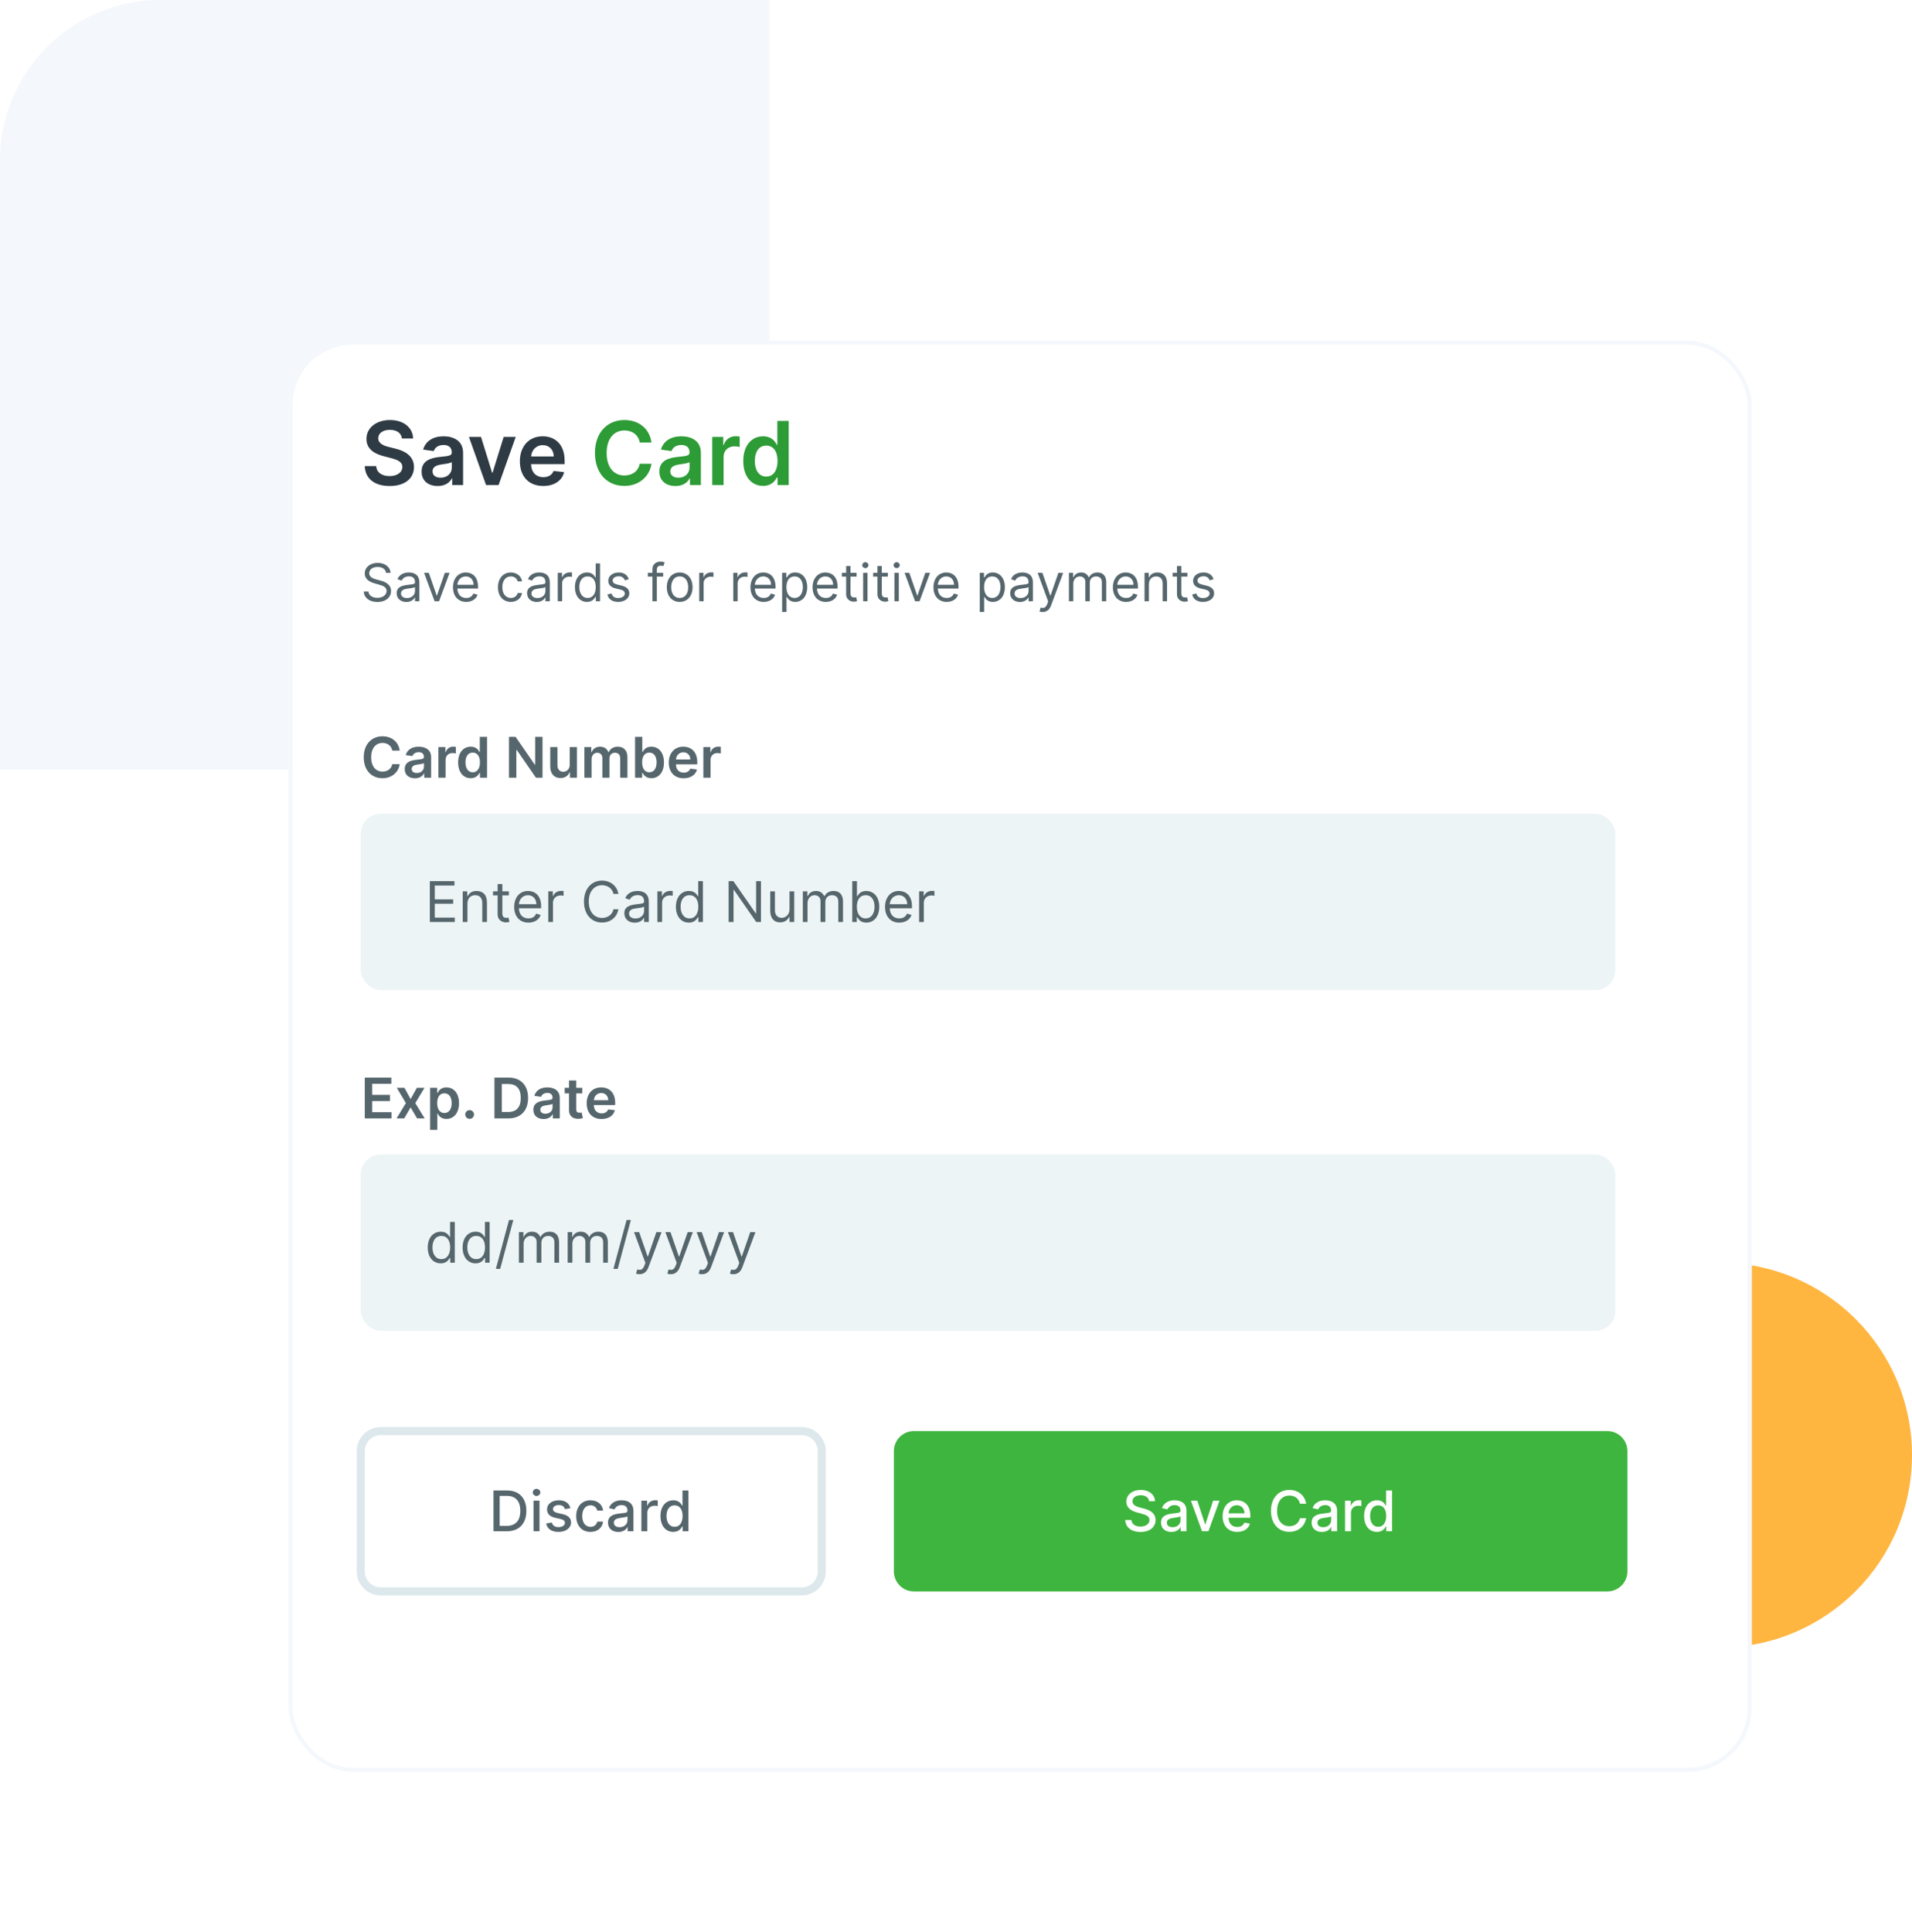
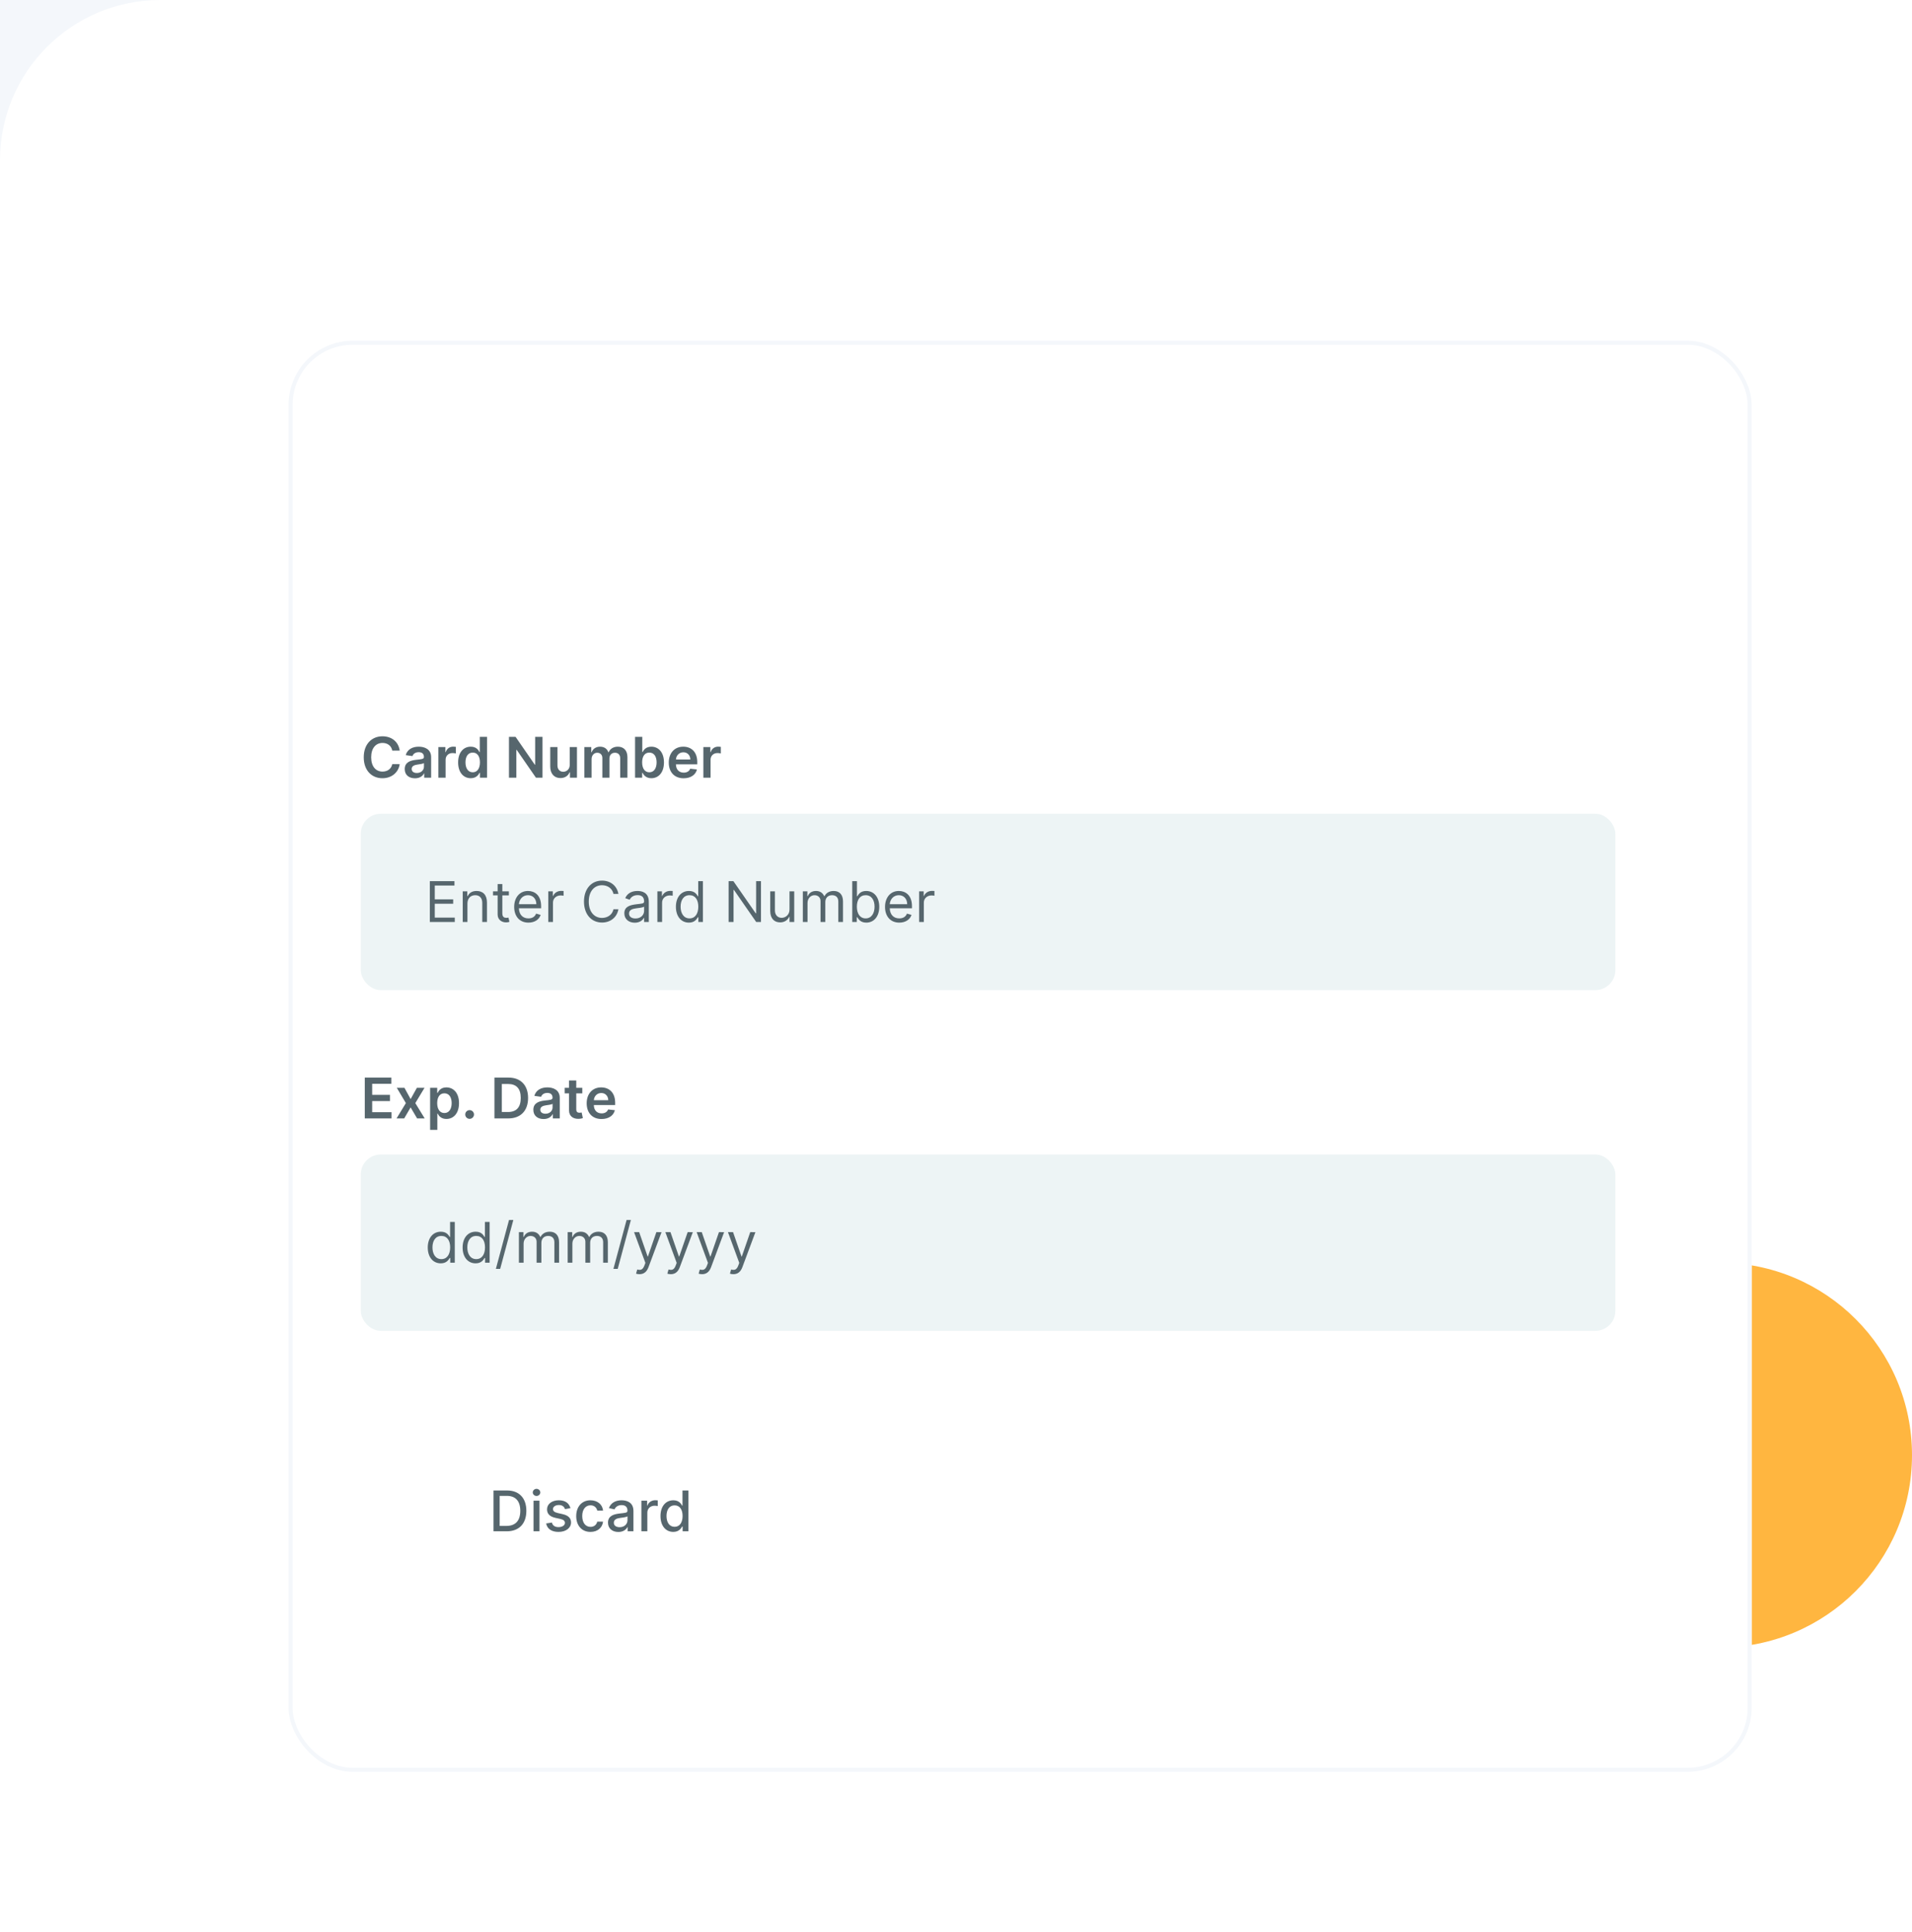
<svg xmlns="http://www.w3.org/2000/svg" width="477" height="482" viewBox="0 0 477 482" fill="none">
  <circle cx="429" cy="363" r="48" fill="#FFB640" />
-   <path d="M0 40C0 17.909 17.909 0 40 0H192V192H0V40Z" fill="#F4F7FB" />
+   <path d="M0 40C0 17.909 17.909 0 40 0H192H0V40Z" fill="#F4F7FB" />
  <g filter="url(#filter0_d)">
    <rect x="64" y="69" width="365" height="357" rx="16" fill="white" />
    <rect x="64.5" y="69.5" width="364" height="356" rx="15.5" stroke="#F4F7FB" />
  </g>
  <path d="M99.719 187.254C99.406 184.991 97.666 183.679 95.409 183.679C92.749 183.679 90.746 185.618 90.746 188.909C90.746 192.195 92.724 194.139 95.409 194.139C97.83 194.139 99.436 192.573 99.719 190.629L97.86 190.619C97.626 191.812 96.652 192.484 95.434 192.484C93.783 192.484 92.6 191.246 92.6 188.909C92.6 186.612 93.773 185.335 95.439 185.335C96.677 185.335 97.646 186.036 97.86 187.254H99.719ZM103.526 194.154C104.725 194.154 105.441 193.592 105.769 192.951H105.828V194H107.558V188.889C107.558 186.871 105.913 186.264 104.456 186.264C102.85 186.264 101.617 186.98 101.22 188.372L102.9 188.611C103.079 188.089 103.586 187.641 104.466 187.641C105.301 187.641 105.759 188.069 105.759 188.82V188.849C105.759 189.366 105.217 189.391 103.869 189.536C102.388 189.695 100.971 190.137 100.971 191.857C100.971 193.359 102.07 194.154 103.526 194.154ZM103.994 192.832C103.243 192.832 102.706 192.489 102.706 191.827C102.706 191.136 103.308 190.848 104.113 190.734C104.585 190.669 105.53 190.55 105.764 190.361V191.261C105.764 192.111 105.078 192.832 103.994 192.832ZM109.368 194H111.168V189.511C111.168 188.541 111.899 187.855 112.888 187.855C113.191 187.855 113.569 187.91 113.723 187.96V186.304C113.559 186.274 113.276 186.254 113.077 186.254C112.202 186.254 111.471 186.751 111.193 187.636H111.113V186.364H109.368V194ZM117.438 194.134C118.751 194.134 119.342 193.354 119.626 192.797H119.735V194H121.505V183.818H119.7V187.626H119.626C119.352 187.075 118.79 186.264 117.443 186.264C115.678 186.264 114.291 187.646 114.291 190.192C114.291 192.707 115.638 194.134 117.438 194.134ZM117.94 192.658C116.752 192.658 116.126 191.614 116.126 190.182C116.126 188.76 116.742 187.741 117.94 187.741C119.099 187.741 119.735 188.7 119.735 190.182C119.735 191.663 119.089 192.658 117.94 192.658ZM135.342 183.818H133.508V190.759H133.418L128.626 183.818H126.975V194H128.819V187.065H128.904L133.702 194H135.342V183.818ZM142.14 190.788C142.14 191.952 141.309 192.528 140.514 192.528C139.649 192.528 139.072 191.917 139.072 190.947V186.364H137.272V191.226C137.272 193.06 138.316 194.099 139.818 194.099C140.961 194.099 141.767 193.498 142.115 192.643H142.194V194H143.939V186.364H142.14V190.788ZM145.79 194H147.59V189.357C147.59 188.417 148.216 187.781 148.992 187.781C149.752 187.781 150.274 188.293 150.274 189.078V194H152.039V189.237C152.039 188.377 152.551 187.781 153.421 187.781C154.147 187.781 154.724 188.208 154.724 189.153V194H156.529V188.874C156.529 187.169 155.544 186.264 154.142 186.264C153.034 186.264 152.188 186.811 151.85 187.661H151.771C151.477 186.796 150.737 186.264 149.708 186.264C148.683 186.264 147.918 186.791 147.6 187.661H147.51V186.364H145.79V194ZM158.434 194H160.204V192.797H160.308C160.592 193.354 161.183 194.134 162.496 194.134C164.295 194.134 165.643 192.707 165.643 190.192C165.643 187.646 164.256 186.264 162.491 186.264C161.143 186.264 160.582 187.075 160.308 187.626H160.234V183.818H158.434V194ZM160.199 190.182C160.199 188.7 160.835 187.741 161.994 187.741C163.192 187.741 163.808 188.76 163.808 190.182C163.808 191.614 163.182 192.658 161.994 192.658C160.845 192.658 160.199 191.663 160.199 190.182ZM170.553 194.149C172.333 194.149 173.556 193.279 173.874 191.952L172.194 191.763C171.95 192.409 171.354 192.747 170.578 192.747C169.415 192.747 168.644 191.982 168.629 190.674H173.949V190.122C173.949 187.442 172.338 186.264 170.459 186.264C168.271 186.264 166.845 187.87 166.845 190.227C166.845 192.623 168.252 194.149 170.553 194.149ZM168.634 189.461C168.689 188.487 169.41 187.666 170.484 187.666C171.518 187.666 172.214 188.422 172.224 189.461H168.634ZM175.472 194H177.271V189.511C177.271 188.541 178.002 187.855 178.991 187.855C179.295 187.855 179.673 187.91 179.827 187.96V186.304C179.663 186.274 179.379 186.254 179.18 186.254C178.305 186.254 177.575 186.751 177.296 187.636H177.217V186.364H175.472V194Z" fill="#56666D" />
  <path d="M91.004 279H97.666V277.454H92.849V274.675H97.283V273.129H92.849V270.364H97.626V268.818H91.004V279ZM100.9 271.364H98.991L101.258 275.182L98.931 279H100.841L102.441 276.251L104.057 279H105.951L103.61 275.182L105.912 271.364H104.007L102.441 274.183L100.9 271.364ZM107.304 281.864H109.103V277.797H109.178C109.461 278.354 110.053 279.134 111.365 279.134C113.165 279.134 114.512 277.707 114.512 275.192C114.512 272.646 113.125 271.264 111.36 271.264C110.013 271.264 109.451 272.075 109.178 272.626H109.074V271.364H107.304V281.864ZM109.069 275.182C109.069 273.7 109.705 272.741 110.863 272.741C112.061 272.741 112.678 273.76 112.678 275.182C112.678 276.614 112.051 277.658 110.863 277.658C109.715 277.658 109.069 276.663 109.069 275.182ZM117.162 279.109C117.749 279.109 118.251 278.622 118.256 278.016C118.251 277.419 117.749 276.932 117.162 276.932C116.556 276.932 116.064 277.419 116.069 278.016C116.064 278.622 116.556 279.109 117.162 279.109ZM126.802 279C129.904 279 131.744 277.081 131.744 273.899C131.744 270.727 129.904 268.818 126.872 268.818H123.352V279H126.802ZM125.196 277.404V270.414H126.767C128.836 270.414 129.914 271.567 129.914 273.899C129.914 276.241 128.836 277.404 126.713 277.404H125.196ZM135.614 279.154C136.812 279.154 137.528 278.592 137.857 277.951H137.916V279H139.646V273.889C139.646 271.871 138.001 271.264 136.544 271.264C134.938 271.264 133.705 271.98 133.308 273.372L134.988 273.611C135.167 273.089 135.674 272.641 136.554 272.641C137.389 272.641 137.847 273.069 137.847 273.82V273.849C137.847 274.366 137.305 274.391 135.957 274.536C134.476 274.695 133.059 275.137 133.059 276.857C133.059 278.359 134.158 279.154 135.614 279.154ZM136.082 277.832C135.331 277.832 134.794 277.489 134.794 276.827C134.794 276.136 135.396 275.848 136.201 275.734C136.673 275.669 137.618 275.55 137.852 275.361V276.261C137.852 277.111 137.165 277.832 136.082 277.832ZM145.269 271.364H143.763V269.534H141.963V271.364H140.879V272.756H141.963V277.001C141.953 278.438 142.997 279.144 144.349 279.104C144.862 279.089 145.214 278.99 145.408 278.925L145.105 277.518C145.006 277.543 144.802 277.588 144.578 277.588C144.126 277.588 143.763 277.429 143.763 276.703V272.756H145.269V271.364ZM150.073 279.149C151.853 279.149 153.076 278.279 153.394 276.952L151.714 276.763C151.47 277.409 150.873 277.747 150.098 277.747C148.934 277.747 148.164 276.982 148.149 275.674H153.469V275.122C153.469 272.442 151.858 271.264 149.979 271.264C147.791 271.264 146.364 272.87 146.364 275.227C146.364 277.623 147.771 279.149 150.073 279.149ZM148.154 274.461C148.209 273.487 148.93 272.666 150.003 272.666C151.037 272.666 151.733 273.422 151.743 274.461H148.154Z" fill="#56666D" />
  <rect x="90" y="203" width="313" height="44" rx="5" fill="#EDF4F5" />
  <path d="M107.233 230H113.457V228.906H108.466V225.446H113.06V224.352H108.466V220.912H113.378V219.818H107.233V230ZM116.614 225.406C116.614 224.074 117.44 223.318 118.563 223.318C119.652 223.318 120.313 224.029 120.313 225.227V230H121.487V225.148C121.487 223.199 120.447 222.264 118.901 222.264C117.748 222.264 117.032 222.781 116.674 223.557H116.575V222.364H115.441V230H116.614V225.406ZM126.952 222.364H125.321V220.534H124.148V222.364H122.994V223.358H124.148V228.131C124.148 229.463 125.221 230.099 126.216 230.099C126.653 230.099 126.932 230.02 127.091 229.96L126.852 228.906C126.753 228.926 126.594 228.966 126.335 228.966C125.818 228.966 125.321 228.807 125.321 227.812V223.358H126.952V222.364ZM131.836 230.159C133.387 230.159 134.521 229.384 134.879 228.23L133.745 227.912C133.447 228.707 132.756 229.105 131.836 229.105C130.459 229.105 129.509 228.215 129.455 226.58H134.998V226.082C134.998 223.239 133.308 222.264 131.717 222.264C129.649 222.264 128.276 223.895 128.276 226.241C128.276 228.588 129.629 230.159 131.836 230.159ZM129.455 225.565C129.534 224.377 130.374 223.318 131.717 223.318C132.99 223.318 133.805 224.273 133.805 225.565H129.455ZM136.783 230H137.956V225.168C137.956 224.134 138.771 223.378 139.885 223.378C140.198 223.378 140.521 223.438 140.601 223.457V222.264C140.467 222.254 140.159 222.244 139.985 222.244C139.07 222.244 138.274 222.761 137.996 223.517H137.916V222.364H136.783V230ZM154.282 223C153.904 220.912 152.233 219.679 150.185 219.679C147.58 219.679 145.691 221.688 145.691 224.909C145.691 228.131 147.58 230.139 150.185 230.139C152.233 230.139 153.904 228.906 154.282 226.818H153.049C152.75 228.23 151.537 228.986 150.185 228.986C148.336 228.986 146.884 227.554 146.884 224.909C146.884 222.264 148.336 220.832 150.185 220.832C151.537 220.832 152.75 221.588 153.049 223H154.282ZM158.362 230.179C159.694 230.179 160.39 229.463 160.629 228.966H160.689V230H161.862V224.969C161.862 222.543 160.013 222.264 159.038 222.264C157.885 222.264 156.572 222.662 155.976 224.054L157.089 224.452C157.348 223.895 157.959 223.298 159.078 223.298C160.157 223.298 160.689 223.87 160.689 224.849V224.889C160.689 225.456 160.112 225.406 158.72 225.585C157.303 225.769 155.757 226.082 155.757 227.832C155.757 229.324 156.91 230.179 158.362 230.179ZM158.541 229.125C157.606 229.125 156.93 228.707 156.93 227.892C156.93 226.997 157.746 226.719 158.66 226.599C159.157 226.54 160.49 226.401 160.689 226.162V227.236C160.689 228.19 159.933 229.125 158.541 229.125ZM164.004 230H165.177V225.168C165.177 224.134 165.992 223.378 167.106 223.378C167.419 223.378 167.742 223.438 167.822 223.457V222.264C167.688 222.254 167.379 222.244 167.205 222.244C166.29 222.244 165.495 222.761 165.217 223.517H165.137V222.364H164.004V230ZM171.864 230.159C173.335 230.159 173.832 229.244 174.091 228.827H174.23V230H175.364V219.818H174.19V223.577H174.091C173.832 223.179 173.375 222.264 171.884 222.264C169.955 222.264 168.622 223.795 168.622 226.202C168.622 228.628 169.955 230.159 171.864 230.159ZM172.023 229.105C170.551 229.105 169.795 227.812 169.795 226.182C169.795 224.571 170.531 223.318 172.023 223.318C173.455 223.318 174.21 224.472 174.21 226.182C174.21 227.912 173.435 229.105 172.023 229.105ZM189.846 219.818H188.633V227.832H188.533L182.965 219.818H181.772V230H183.005V222.006H183.104L188.653 230H189.846V219.818ZM196.966 226.878C196.966 228.31 195.873 228.966 194.998 228.966C194.023 228.966 193.327 228.25 193.327 227.136V222.364H192.154V227.216C192.154 229.165 193.188 230.099 194.62 230.099C195.773 230.099 196.529 229.483 196.887 228.707H196.966V230H198.14V222.364H196.966V226.878ZM200.289 230H201.462V225.227C201.462 224.109 202.277 223.318 203.192 223.318C204.082 223.318 204.703 223.9 204.703 224.77V230H205.897V225.028C205.897 224.044 206.513 223.318 207.587 223.318C208.422 223.318 209.138 223.761 209.138 224.889V230H210.311V224.889C210.311 223.094 209.347 222.264 207.985 222.264C206.891 222.264 206.091 222.766 205.698 223.557H205.618C205.24 222.741 204.574 222.264 203.57 222.264C202.576 222.264 201.84 222.741 201.522 223.557H201.422V222.364H200.289V230ZM212.616 230H213.749V228.827H213.888C214.147 229.244 214.644 230.159 216.116 230.159C218.025 230.159 219.357 228.628 219.357 226.202C219.357 223.795 218.025 222.264 216.096 222.264C214.604 222.264 214.147 223.179 213.888 223.577H213.789V219.818H212.616V230ZM213.769 226.182C213.769 224.472 214.525 223.318 215.957 223.318C217.448 223.318 218.184 224.571 218.184 226.182C218.184 227.812 217.428 229.105 215.957 229.105C214.545 229.105 213.769 227.912 213.769 226.182ZM224.354 230.159C225.905 230.159 227.038 229.384 227.396 228.23L226.263 227.912C225.964 228.707 225.273 229.105 224.354 229.105C222.977 229.105 222.027 228.215 221.972 226.58H227.516V226.082C227.516 223.239 225.825 222.264 224.234 222.264C222.166 222.264 220.794 223.895 220.794 226.241C220.794 228.588 222.146 230.159 224.354 230.159ZM221.972 225.565C222.052 224.377 222.892 223.318 224.234 223.318C225.507 223.318 226.322 224.273 226.322 225.565H221.972ZM229.3 230H230.474V225.168C230.474 224.134 231.289 223.378 232.403 223.378C232.716 223.378 233.039 223.438 233.119 223.457V222.264C232.984 222.254 232.676 222.244 232.502 222.244C231.587 222.244 230.792 222.761 230.513 223.517H230.434V222.364H229.3V230Z" fill="#56666D" />
  <rect x="90" y="288" width="313" height="44" rx="5" fill="#EDF4F5" />
  <path d="M109.957 315.159C111.429 315.159 111.926 314.244 112.185 313.827H112.324V315H113.457V304.818H112.284V308.577H112.185C111.926 308.179 111.469 307.264 109.977 307.264C108.048 307.264 106.716 308.795 106.716 311.202C106.716 313.628 108.048 315.159 109.957 315.159ZM110.116 314.105C108.645 314.105 107.889 312.812 107.889 311.182C107.889 309.571 108.625 308.318 110.116 308.318C111.548 308.318 112.304 309.472 112.304 311.182C112.304 312.912 111.528 314.105 110.116 314.105ZM118.653 315.159C120.124 315.159 120.621 314.244 120.88 313.827H121.019V315H122.153V304.818H120.979V308.577H120.88C120.621 308.179 120.164 307.264 118.673 307.264C116.744 307.264 115.411 308.795 115.411 311.202C115.411 313.628 116.744 315.159 118.653 315.159ZM118.812 314.105C117.34 314.105 116.585 312.812 116.585 311.182C116.585 309.571 117.32 308.318 118.812 308.318C120.244 308.318 120.999 309.472 120.999 311.182C120.999 312.912 120.224 314.105 118.812 314.105ZM128.064 304.341H126.99L123.709 316.531H124.783L128.064 304.341ZM129.455 315H130.628V310.227C130.628 309.109 131.443 308.318 132.358 308.318C133.248 308.318 133.869 308.9 133.869 309.77V315H135.063V310.028C135.063 309.044 135.679 308.318 136.753 308.318C137.588 308.318 138.304 308.761 138.304 309.889V315H139.477V309.889C139.477 308.094 138.513 307.264 137.151 307.264C136.057 307.264 135.257 307.766 134.864 308.557H134.784C134.406 307.741 133.74 307.264 132.736 307.264C131.742 307.264 131.006 307.741 130.688 308.557H130.588V307.364H129.455V315ZM141.623 315H142.796V310.227C142.796 309.109 143.611 308.318 144.526 308.318C145.416 308.318 146.037 308.9 146.037 309.77V315H147.231V310.028C147.231 309.044 147.847 308.318 148.921 308.318C149.756 308.318 150.472 308.761 150.472 309.889V315H151.645V309.889C151.645 308.094 150.681 307.264 149.319 307.264C148.225 307.264 147.425 307.766 147.032 308.557H146.952C146.574 307.741 145.908 307.264 144.904 307.264C143.91 307.264 143.174 307.741 142.856 308.557H142.756V307.364H141.623V315ZM157.39 304.341H156.316L153.035 316.531H154.109L157.39 304.341ZM159.537 317.864C160.596 317.864 161.341 317.302 161.784 316.114L165.035 307.384L163.752 307.364L161.645 313.449H161.565L159.457 307.364H158.184L161.008 315.04L160.789 315.636C160.362 316.8 159.835 316.909 158.98 316.69L158.681 317.724C158.801 317.784 159.139 317.864 159.537 317.864ZM167.343 317.864C168.402 317.864 169.148 317.302 169.59 316.114L172.842 307.384L171.559 307.364L169.451 313.449H169.372L167.264 307.364H165.991L168.815 315.04L168.596 315.636C168.169 316.8 167.642 316.909 166.786 316.69L166.488 317.724C166.607 317.784 166.945 317.864 167.343 317.864ZM175.15 317.864C176.209 317.864 176.955 317.302 177.397 316.114L180.648 307.384L179.366 307.364L177.258 313.449H177.178L175.07 307.364H173.798L176.621 315.04L176.403 315.636C175.975 316.8 175.448 316.909 174.593 316.69L174.295 317.724C174.414 317.784 174.752 317.864 175.15 317.864ZM182.956 317.864C184.015 317.864 184.761 317.302 185.204 316.114L188.455 307.384L187.172 307.364L185.064 313.449H184.985L182.877 307.364H181.604L184.428 315.04L184.209 315.636C183.782 316.8 183.255 316.909 182.4 316.69L182.101 317.724C182.221 317.784 182.559 317.864 182.956 317.864Z" fill="#56666D" />
-   <path d="M100.273 109.398H103.062C103.008 106.695 100.703 104.781 97.297 104.781C93.938 104.781 91.414 106.672 91.422 109.5C91.422 111.797 93.055 113.117 95.688 113.797L97.508 114.266C99.234 114.703 100.375 115.242 100.383 116.484C100.375 117.852 99.078 118.766 97.188 118.766C95.375 118.766 93.969 117.953 93.852 116.273H91C91.117 119.453 93.484 121.242 97.211 121.242C101.047 121.242 103.273 119.328 103.281 116.508C103.273 113.734 100.984 112.469 98.578 111.898L97.078 111.523C95.766 111.211 94.344 110.656 94.359 109.32C94.367 108.117 95.445 107.234 97.258 107.234C98.984 107.234 100.125 108.039 100.273 109.398ZM109.193 121.242C111.076 121.242 112.201 120.359 112.717 119.352H112.811V121H115.529V112.969C115.529 109.797 112.943 108.844 110.654 108.844C108.131 108.844 106.193 109.969 105.568 112.156L108.209 112.531C108.49 111.711 109.287 111.008 110.67 111.008C111.982 111.008 112.701 111.68 112.701 112.859V112.906C112.701 113.719 111.85 113.758 109.732 113.984C107.404 114.234 105.178 114.93 105.178 117.633C105.178 119.992 106.904 121.242 109.193 121.242ZM109.928 119.164C108.748 119.164 107.904 118.625 107.904 117.586C107.904 116.5 108.85 116.047 110.115 115.867C110.857 115.766 112.342 115.578 112.709 115.281V116.695C112.709 118.031 111.631 119.164 109.928 119.164ZM128.662 109H125.654L122.889 117.914H122.764L120.006 109H116.99L121.264 121H124.389L128.662 109ZM135.523 121.234C138.32 121.234 140.242 119.867 140.742 117.781L138.102 117.484C137.719 118.5 136.781 119.031 135.563 119.031C133.734 119.031 132.523 117.828 132.5 115.773H140.859V114.906C140.859 110.695 138.328 108.844 135.375 108.844C131.938 108.844 129.695 111.367 129.695 115.07C129.695 118.836 131.906 121.234 135.523 121.234ZM132.508 113.867C132.594 112.336 133.727 111.047 135.414 111.047C137.039 111.047 138.133 112.234 138.148 113.867H132.508Z" fill="#2E3B44" />
-   <path d="M162.529 110.398C162.037 106.844 159.303 104.781 155.756 104.781C151.576 104.781 148.428 107.828 148.428 113C148.428 118.164 151.537 121.219 155.756 121.219C159.561 121.219 162.084 118.758 162.529 115.703L159.607 115.687C159.24 117.562 157.709 118.617 155.795 118.617C153.201 118.617 151.342 116.672 151.342 113C151.342 109.391 153.186 107.383 155.803 107.383C157.748 107.383 159.271 108.484 159.607 110.398H162.529ZM168.512 121.242C170.395 121.242 171.52 120.359 172.035 119.352H172.129V121H174.848V112.969C174.848 109.797 172.262 108.844 169.973 108.844C167.449 108.844 165.512 109.969 164.887 112.156L167.527 112.531C167.809 111.711 168.605 111.008 169.988 111.008C171.301 111.008 172.02 111.68 172.02 112.859V112.906C172.02 113.719 171.168 113.758 169.051 113.984C166.723 114.234 164.496 114.93 164.496 117.633C164.496 119.992 166.223 121.242 168.512 121.242ZM169.246 119.164C168.066 119.164 167.223 118.625 167.223 117.586C167.223 116.5 168.168 116.047 169.434 115.867C170.176 115.766 171.66 115.578 172.027 115.281V116.695C172.027 118.031 170.949 119.164 169.246 119.164ZM177.691 121H180.52V113.945C180.52 112.422 181.668 111.344 183.223 111.344C183.699 111.344 184.293 111.43 184.535 111.508V108.906C184.277 108.859 183.832 108.828 183.52 108.828C182.145 108.828 180.996 109.609 180.559 111H180.434V109H177.691V121ZM190.373 121.211C192.436 121.211 193.365 119.984 193.811 119.109H193.982V121H196.764V105H193.928V110.984H193.811C193.381 110.117 192.498 108.844 190.381 108.844C187.607 108.844 185.428 111.016 185.428 115.016C185.428 118.969 187.545 121.211 190.373 121.211ZM191.162 118.891C189.295 118.891 188.311 117.25 188.311 115C188.311 112.766 189.279 111.164 191.162 111.164C192.982 111.164 193.982 112.672 193.982 115C193.982 117.328 192.967 118.891 191.162 118.891Z" fill="#2D9B36" />
-   <path d="M223 362C223 359.239 225.239 357 228 357H401C403.761 357 406 359.239 406 362V392C406 394.761 403.761 397 401 397H228C225.239 397 223 394.761 223 392V362Z" fill="#3EB53E" />
  <path d="M286.672 374.493H288.153C288.109 372.862 286.667 371.679 284.599 371.679C282.555 371.679 280.989 372.847 280.989 374.602C280.989 376.019 282.004 376.849 283.639 377.292L284.842 377.62C285.931 377.908 286.771 378.266 286.771 379.171C286.771 380.165 285.822 380.822 284.514 380.822C283.331 380.822 282.347 380.295 282.257 379.186H280.716C280.815 381.031 282.242 382.169 284.524 382.169C286.915 382.169 288.293 380.911 288.293 379.186C288.293 377.352 286.657 376.641 285.364 376.322L284.37 376.064C283.575 375.86 282.516 375.487 282.521 374.513C282.521 373.648 283.311 373.006 284.564 373.006C285.732 373.006 286.562 373.553 286.672 374.493ZM292.231 382.169C293.494 382.169 294.205 381.528 294.488 380.956H294.548V382H296V376.929C296 374.707 294.25 374.264 293.037 374.264C291.655 374.264 290.382 374.821 289.885 376.213L291.282 376.531C291.501 375.989 292.057 375.467 293.057 375.467C294.016 375.467 294.508 375.969 294.508 376.835V376.869C294.508 377.411 293.952 377.401 292.579 377.56C291.133 377.729 289.651 378.107 289.651 379.842C289.651 381.344 290.78 382.169 292.231 382.169ZM292.555 380.976C291.714 380.976 291.108 380.598 291.108 379.862C291.108 379.067 291.814 378.783 292.674 378.669C293.156 378.604 294.3 378.475 294.513 378.261V379.246C294.513 380.151 293.792 380.976 292.555 380.976ZM304.239 374.364H302.643L300.714 380.24H300.635L298.701 374.364H297.105L299.879 382H301.47L304.239 374.364ZM308.654 382.154C310.319 382.154 311.498 381.334 311.836 380.091L310.429 379.837C310.16 380.558 309.514 380.926 308.669 380.926C307.396 380.926 306.541 380.101 306.501 378.629H311.93V378.102C311.93 375.343 310.279 374.264 308.549 374.264C306.422 374.264 305.02 375.885 305.02 378.232C305.02 380.603 306.402 382.154 308.654 382.154ZM306.506 377.516C306.566 376.432 307.351 375.492 308.559 375.492C309.713 375.492 310.468 376.347 310.473 377.516H306.506ZM325.86 375.129C325.512 372.952 323.807 371.679 321.654 371.679C319.02 371.679 317.076 373.653 317.076 376.909C317.076 380.165 319.01 382.139 321.654 382.139C323.892 382.139 325.527 380.737 325.86 378.724L324.309 378.719C324.046 380.021 322.952 380.737 321.664 380.737C319.919 380.737 318.602 379.4 318.602 376.909C318.602 374.438 319.914 373.081 321.669 373.081C322.967 373.081 324.056 373.812 324.309 375.129H325.86ZM329.802 382.169C331.064 382.169 331.775 381.528 332.059 380.956H332.118V382H333.57V376.929C333.57 374.707 331.82 374.264 330.607 374.264C329.225 374.264 327.952 374.821 327.455 376.213L328.852 376.531C329.071 375.989 329.628 375.467 330.627 375.467C331.586 375.467 332.079 375.969 332.079 376.835V376.869C332.079 377.411 331.522 377.401 330.15 377.56C328.703 377.729 327.221 378.107 327.221 379.842C327.221 381.344 328.35 382.169 329.802 382.169ZM330.125 380.976C329.285 380.976 328.678 380.598 328.678 379.862C328.678 379.067 329.384 378.783 330.244 378.669C330.726 378.604 331.87 378.475 332.084 378.261V379.246C332.084 380.151 331.363 380.976 330.125 380.976ZM335.55 382H337.037V377.337C337.037 376.337 337.807 375.616 338.861 375.616C339.169 375.616 339.517 375.671 339.637 375.706V374.284C339.488 374.264 339.194 374.249 339.005 374.249C338.11 374.249 337.345 374.756 337.066 375.577H336.987V374.364H335.55V382ZM343.508 382.149C344.9 382.149 345.447 381.299 345.716 380.812H345.84V382H347.292V371.818H345.805V375.602H345.716C345.447 375.129 344.94 374.264 343.518 374.264C341.674 374.264 340.317 375.721 340.317 378.197C340.317 380.668 341.654 382.149 343.508 382.149ZM343.836 380.881C342.509 380.881 341.818 379.713 341.818 378.182C341.818 376.665 342.494 375.527 343.836 375.527C345.134 375.527 345.83 376.586 345.83 378.182C345.83 379.788 345.119 380.881 343.836 380.881Z" fill="white" />
  <path d="M126.415 382C129.517 382 131.312 380.076 131.312 376.894C131.312 373.727 129.517 371.818 126.519 371.818H123.119V382H126.415ZM124.655 380.658V373.161H126.425C128.652 373.161 129.8 374.493 129.8 376.894C129.8 379.305 128.652 380.658 126.33 380.658H124.655ZM133.103 382H134.589V374.364H133.103V382ZM133.854 373.185C134.366 373.185 134.793 372.788 134.793 372.3C134.793 371.813 134.366 371.411 133.854 371.411C133.336 371.411 132.914 371.813 132.914 372.3C132.914 372.788 133.336 373.185 133.854 373.185ZM142.311 376.228C142.003 375.04 141.074 374.264 139.423 374.264C137.698 374.264 136.475 375.174 136.475 376.526C136.475 377.61 137.131 378.331 138.563 378.649L139.855 378.933C140.591 379.097 140.934 379.425 140.934 379.902C140.934 380.494 140.303 380.956 139.328 380.956C138.439 380.956 137.867 380.573 137.688 379.822L136.251 380.041C136.5 381.393 137.623 382.154 139.338 382.154C141.183 382.154 142.461 381.175 142.461 379.793C142.461 378.714 141.775 378.048 140.373 377.724L139.159 377.446C138.319 377.247 137.956 376.964 137.961 376.447C137.956 375.86 138.593 375.442 139.438 375.442C140.363 375.442 140.79 375.955 140.964 376.467L142.311 376.228ZM147.312 382.154C149.116 382.154 150.285 381.07 150.449 379.584H149.002C148.813 380.409 148.172 380.896 147.322 380.896C146.064 380.896 145.253 379.847 145.253 378.182C145.253 376.546 146.079 375.517 147.322 375.517C148.266 375.517 148.843 376.114 149.002 376.83H150.449C150.29 375.288 149.032 374.264 147.297 374.264C145.144 374.264 143.752 375.885 143.752 378.217C143.752 380.518 145.094 382.154 147.312 382.154ZM154.261 382.169C155.523 382.169 156.234 381.528 156.518 380.956H156.577V382H158.029V376.929C158.029 374.707 156.279 374.264 155.066 374.264C153.684 374.264 152.411 374.821 151.914 376.213L153.311 376.531C153.53 375.989 154.087 375.467 155.086 375.467C156.045 375.467 156.538 375.969 156.538 376.835V376.869C156.538 377.411 155.981 377.401 154.609 377.56C153.162 377.729 151.68 378.107 151.68 379.842C151.68 381.344 152.809 382.169 154.261 382.169ZM154.584 380.976C153.744 380.976 153.137 380.598 153.137 379.862C153.137 379.067 153.843 378.783 154.703 378.669C155.185 378.604 156.329 378.475 156.543 378.261V379.246C156.543 380.151 155.822 380.976 154.584 380.976ZM160.009 382H161.496V377.337C161.496 376.337 162.266 375.616 163.32 375.616C163.628 375.616 163.976 375.671 164.096 375.706V374.284C163.947 374.264 163.653 374.249 163.464 374.249C162.569 374.249 161.804 374.756 161.525 375.577H161.446V374.364H160.009V382ZM167.967 382.149C169.359 382.149 169.906 381.299 170.175 380.812H170.299V382H171.751V371.818H170.264V375.602H170.175C169.906 375.129 169.399 374.264 167.977 374.264C166.133 374.264 164.776 375.721 164.776 378.197C164.776 380.668 166.113 382.149 167.967 382.149ZM168.295 380.881C166.968 380.881 166.277 379.713 166.277 378.182C166.277 376.665 166.953 375.527 168.295 375.527C169.593 375.527 170.289 376.586 170.289 378.182C170.289 379.788 169.578 380.881 168.295 380.881Z" fill="#56666D" />
-   <path d="M95 358H200V356H95V358ZM204 362V392H206V362H204ZM200 396H95V398H200V396ZM91 392V362H89V392H91ZM95 396C92.791 396 91 394.209 91 392H89C89 395.314 91.686 398 95 398V396ZM204 392C204 394.209 202.209 396 200 396V398C203.314 398 206 395.314 206 392H204ZM200 358C202.209 358 204 359.791 204 362H206C206 358.686 203.314 356 200 356V358ZM95 356C91.686 356 89 358.686 89 362H91C91 359.791 92.791 358 95 358V356Z" fill="#DCE8EB" />
-   <path d="M96.315 142.909H97.423C97.373 141.483 96.057 140.416 94.229 140.416C92.419 140.416 90.997 141.469 90.997 143.057C90.997 144.331 91.921 145.088 93.398 145.513L94.561 145.845C95.558 146.122 96.445 146.473 96.445 147.415C96.445 148.449 95.447 149.132 94.136 149.132C93.01 149.132 92.013 148.634 91.921 147.562H90.739C90.849 149.114 92.105 150.166 94.136 150.166C96.315 150.166 97.553 148.966 97.553 147.433C97.553 145.661 95.872 145.088 94.894 144.83L93.933 144.571C93.231 144.386 92.105 144.017 92.105 143.001C92.105 142.097 92.936 141.432 94.192 141.432C95.337 141.432 96.204 141.977 96.315 142.909ZM101.374 150.166C102.611 150.166 103.257 149.501 103.479 149.04H103.534V150H104.624V145.328C104.624 143.075 102.907 142.817 102.002 142.817C100.931 142.817 99.712 143.186 99.158 144.479L100.192 144.848C100.432 144.331 101 143.777 102.039 143.777C103.04 143.777 103.534 144.308 103.534 145.217V145.254C103.534 145.781 102.999 145.734 101.706 145.901C100.391 146.071 98.955 146.362 98.955 147.987C98.955 149.372 100.026 150.166 101.374 150.166ZM101.54 149.188C100.672 149.188 100.044 148.8 100.044 148.043C100.044 147.212 100.801 146.953 101.651 146.842C102.112 146.787 103.35 146.658 103.534 146.436V147.433C103.534 148.32 102.833 149.188 101.54 149.188ZM112.157 142.909H110.975L109.018 148.56H108.944L106.986 142.909H105.805L108.427 150H109.535L112.157 142.909ZM116.314 150.148C117.754 150.148 118.807 149.428 119.139 148.357L118.087 148.061C117.81 148.8 117.168 149.169 116.314 149.169C115.035 149.169 114.153 148.343 114.103 146.824H119.25V146.362C119.25 143.722 117.68 142.817 116.203 142.817C114.283 142.817 113.009 144.331 113.009 146.51C113.009 148.689 114.264 150.148 116.314 150.148ZM114.103 145.882C114.176 144.779 114.957 143.795 116.203 143.795C117.385 143.795 118.142 144.682 118.142 145.882H114.103ZM127.444 150.148C129.014 150.148 130.048 149.188 130.233 147.932H129.143C128.94 148.707 128.294 149.169 127.444 149.169C126.152 149.169 125.321 148.098 125.321 146.455C125.321 144.848 126.17 143.795 127.444 143.795C128.404 143.795 128.977 144.386 129.143 145.033H130.233C130.048 143.703 128.922 142.817 127.426 142.817C125.505 142.817 124.231 144.331 124.231 146.491C124.231 148.615 125.45 150.148 127.444 150.148ZM133.912 150.166C135.149 150.166 135.795 149.501 136.017 149.04H136.072V150H137.162V145.328C137.162 143.075 135.445 142.817 134.54 142.817C133.469 142.817 132.25 143.186 131.696 144.479L132.73 144.848C132.97 144.331 133.538 143.777 134.577 143.777C135.578 143.777 136.072 144.308 136.072 145.217V145.254C136.072 145.781 135.537 145.734 134.244 145.901C132.929 146.071 131.493 146.362 131.493 147.987C131.493 149.372 132.564 150.166 133.912 150.166ZM134.078 149.188C133.21 149.188 132.582 148.8 132.582 148.043C132.582 147.212 133.339 146.953 134.189 146.842C134.651 146.787 135.888 146.658 136.072 146.436V147.433C136.072 148.32 135.371 149.188 134.078 149.188ZM139.15 150H140.24V145.513C140.24 144.553 140.997 143.851 142.031 143.851C142.322 143.851 142.622 143.906 142.696 143.925V142.817C142.571 142.808 142.285 142.798 142.123 142.798C141.274 142.798 140.535 143.278 140.277 143.98H140.203V142.909H139.15V150ZM146.449 150.148C147.816 150.148 148.277 149.298 148.517 148.911H148.647V150H149.699V140.545H148.61V144.036H148.517C148.277 143.666 147.853 142.817 146.468 142.817C144.676 142.817 143.439 144.239 143.439 146.473C143.439 148.726 144.676 150.148 146.449 150.148ZM146.597 149.169C145.23 149.169 144.529 147.969 144.529 146.455C144.529 144.959 145.212 143.795 146.597 143.795C147.926 143.795 148.628 144.866 148.628 146.455C148.628 148.061 147.908 149.169 146.597 149.169ZM156.869 144.497C156.527 143.491 155.761 142.817 154.357 142.817C152.861 142.817 151.753 143.666 151.753 144.866C151.753 145.845 152.335 146.501 153.637 146.805L154.819 147.082C155.534 147.249 155.871 147.59 155.871 148.08C155.871 148.689 155.225 149.188 154.209 149.188C153.318 149.188 152.76 148.804 152.566 148.043L151.532 148.301C151.786 149.506 152.778 150.148 154.228 150.148C155.876 150.148 156.998 149.248 156.998 148.024C156.998 147.036 156.379 146.413 155.114 146.104L154.062 145.845C153.222 145.637 152.843 145.356 152.843 144.811C152.843 144.202 153.489 143.759 154.357 143.759C155.308 143.759 155.701 144.285 155.89 144.774L156.869 144.497ZM165.452 142.909H163.864V142.189C163.864 141.487 164.159 141.118 164.879 141.118C165.193 141.118 165.378 141.192 165.489 141.229L165.803 140.287C165.636 140.213 165.304 140.102 164.768 140.102C163.753 140.102 162.774 140.712 162.774 141.93V142.909H161.629V143.832H162.774V150H163.864V143.832H165.452V142.909ZM169.567 150.148C171.488 150.148 172.78 148.689 172.78 146.491C172.78 144.276 171.488 142.817 169.567 142.817C167.647 142.817 166.354 144.276 166.354 146.491C166.354 148.689 167.647 150.148 169.567 150.148ZM169.567 149.169C168.108 149.169 167.444 147.913 167.444 146.491C167.444 145.07 168.108 143.795 169.567 143.795C171.026 143.795 171.691 145.07 171.691 146.491C171.691 147.913 171.026 149.169 169.567 149.169ZM174.443 150H175.533V145.513C175.533 144.553 176.29 143.851 177.324 143.851C177.615 143.851 177.915 143.906 177.989 143.925V142.817C177.864 142.808 177.578 142.798 177.416 142.798C176.567 142.798 175.828 143.278 175.57 143.98H175.496V142.909H174.443V150ZM182.937 150H184.026V145.513C184.026 144.553 184.783 143.851 185.817 143.851C186.108 143.851 186.408 143.906 186.482 143.925V142.817C186.357 142.808 186.071 142.798 185.91 142.798C185.06 142.798 184.322 143.278 184.063 143.98H183.989V142.909H182.937V150ZM190.531 150.148C191.971 150.148 193.024 149.428 193.356 148.357L192.303 148.061C192.026 148.8 191.385 149.169 190.531 149.169C189.252 149.169 188.37 148.343 188.319 146.824H193.467V146.362C193.467 143.722 191.897 142.817 190.42 142.817C188.499 142.817 187.225 144.331 187.225 146.51C187.225 148.689 188.481 150.148 190.531 150.148ZM188.319 145.882C188.393 144.779 189.173 143.795 190.42 143.795C191.602 143.795 192.359 144.682 192.359 145.882H188.319ZM195.124 152.659H196.214V148.911H196.306C196.546 149.298 197.008 150.148 198.374 150.148C200.147 150.148 201.384 148.726 201.384 146.473C201.384 144.239 200.147 142.817 198.356 142.817C196.971 142.817 196.546 143.666 196.306 144.036H196.177V142.909H195.124V152.659ZM196.195 146.455C196.195 144.866 196.897 143.795 198.226 143.795C199.611 143.795 200.295 144.959 200.295 146.455C200.295 147.969 199.593 149.169 198.226 149.169C196.915 149.169 196.195 148.061 196.195 146.455ZM206.019 150.148C207.459 150.148 208.512 149.428 208.844 148.357L207.792 148.061C207.515 148.8 206.873 149.169 206.019 149.169C204.74 149.169 203.858 148.343 203.808 146.824H208.955V146.362C208.955 143.722 207.385 142.817 205.908 142.817C203.988 142.817 202.714 144.331 202.714 146.51C202.714 148.689 203.969 150.148 206.019 150.148ZM203.808 145.882C203.882 144.779 204.662 143.795 205.908 143.795C207.09 143.795 207.847 144.682 207.847 145.882H203.808ZM213.696 142.909H212.182V141.21H211.093V142.909H210.021V143.832H211.093V148.264C211.093 149.501 212.09 150.092 213.013 150.092C213.419 150.092 213.678 150.018 213.825 149.963L213.604 148.984C213.512 149.003 213.364 149.04 213.124 149.04C212.644 149.04 212.182 148.892 212.182 147.969V143.832H213.696V142.909ZM215.335 150H216.425V142.909H215.335V150ZM215.889 141.727C216.314 141.727 216.665 141.395 216.665 140.989C216.665 140.582 216.314 140.25 215.889 140.25C215.464 140.25 215.113 140.582 215.113 140.989C215.113 141.395 215.464 141.727 215.889 141.727ZM221.504 142.909H219.99V141.21H218.9V142.909H217.829V143.832H218.9V148.264C218.9 149.501 219.897 150.092 220.821 150.092C221.227 150.092 221.485 150.018 221.633 149.963L221.411 148.984C221.319 149.003 221.171 149.04 220.931 149.04C220.451 149.04 219.99 148.892 219.99 147.969V143.832H221.504V142.909ZM223.143 150H224.232V142.909H223.143V150ZM223.697 141.727C224.121 141.727 224.472 141.395 224.472 140.989C224.472 140.582 224.121 140.25 223.697 140.25C223.272 140.25 222.921 140.582 222.921 140.989C222.921 141.395 223.272 141.727 223.697 141.727ZM232.026 142.909H230.844L228.887 148.56H228.813L226.855 142.909H225.674L228.296 150H229.404L232.026 142.909ZM236.183 150.148C237.623 150.148 238.676 149.428 239.008 148.357L237.956 148.061C237.679 148.8 237.037 149.169 236.183 149.169C234.904 149.169 234.023 148.343 233.972 146.824H239.119V146.362C239.119 143.722 237.55 142.817 236.072 142.817C234.152 142.817 232.878 144.331 232.878 146.51C232.878 148.689 234.133 150.148 236.183 150.148ZM233.972 145.882C234.046 144.779 234.826 143.795 236.072 143.795C237.254 143.795 238.011 144.682 238.011 145.882H233.972ZM244.433 152.659H245.522V148.911H245.615C245.855 149.298 246.316 150.148 247.683 150.148C249.455 150.148 250.693 148.726 250.693 146.473C250.693 144.239 249.455 142.817 247.664 142.817C246.279 142.817 245.855 143.666 245.615 144.036H245.485V142.909H244.433V152.659ZM245.504 146.455C245.504 144.866 246.205 143.795 247.535 143.795C248.92 143.795 249.603 144.959 249.603 146.455C249.603 147.969 248.901 149.169 247.535 149.169C246.224 149.169 245.504 148.061 245.504 146.455ZM254.441 150.166C255.678 150.166 256.325 149.501 256.546 149.04H256.602V150H257.691V145.328C257.691 143.075 255.974 142.817 255.069 142.817C253.998 142.817 252.779 143.186 252.225 144.479L253.259 144.848C253.499 144.331 254.067 143.777 255.106 143.777C256.108 143.777 256.602 144.308 256.602 145.217V145.254C256.602 145.781 256.066 145.734 254.774 145.901C253.458 146.071 252.022 146.362 252.022 147.987C252.022 149.372 253.093 150.166 254.441 150.166ZM254.607 149.188C253.74 149.188 253.112 148.8 253.112 148.043C253.112 147.212 253.869 146.953 254.718 146.842C255.18 146.787 256.417 146.658 256.602 146.436V147.433C256.602 148.32 255.9 149.188 254.607 149.188ZM260.128 152.659C261.111 152.659 261.803 152.137 262.214 151.034L265.233 142.928L264.042 142.909L262.085 148.56H262.011L260.054 142.909H258.872L261.494 150.037L261.291 150.591C260.894 151.671 260.405 151.773 259.611 151.57L259.334 152.53C259.444 152.585 259.758 152.659 260.128 152.659ZM266.675 150H267.764V145.568C267.764 144.529 268.521 143.795 269.371 143.795C270.197 143.795 270.774 144.336 270.774 145.143V150H271.882V145.384C271.882 144.469 272.455 143.795 273.452 143.795C274.227 143.795 274.892 144.206 274.892 145.254V150H275.982V145.254C275.982 143.588 275.086 142.817 273.821 142.817C272.806 142.817 272.062 143.283 271.698 144.017H271.624C271.273 143.26 270.654 142.817 269.722 142.817C268.798 142.817 268.115 143.26 267.82 144.017H267.727V142.909H266.675V150ZM280.947 150.148C282.387 150.148 283.44 149.428 283.772 148.357L282.719 148.061C282.442 148.8 281.801 149.169 280.947 149.169C279.668 149.169 278.786 148.343 278.735 146.824H283.883V146.362C283.883 143.722 282.313 142.817 280.836 142.817C278.915 142.817 277.641 144.331 277.641 146.51C277.641 148.689 278.897 150.148 280.947 150.148ZM278.735 145.882C278.809 144.779 279.589 143.795 280.836 143.795C282.018 143.795 282.775 144.682 282.775 145.882H278.735ZM286.63 145.734C286.63 144.497 287.396 143.795 288.439 143.795C289.45 143.795 290.064 144.456 290.064 145.568V150H291.154V145.494C291.154 143.685 290.189 142.817 288.753 142.817C287.682 142.817 287.017 143.297 286.685 144.017H286.593V142.909H285.54V150H286.63V145.734ZM296.228 142.909H294.714V141.21H293.625V142.909H292.554V143.832H293.625V148.264C293.625 149.501 294.622 150.092 295.545 150.092C295.951 150.092 296.21 150.018 296.358 149.963L296.136 148.984C296.044 149.003 295.896 149.04 295.656 149.04C295.176 149.04 294.714 148.892 294.714 147.969V143.832H296.228V142.909ZM302.763 144.497C302.421 143.491 301.655 142.817 300.252 142.817C298.756 142.817 297.648 143.666 297.648 144.866C297.648 145.845 298.23 146.501 299.532 146.805L300.713 147.082C301.429 147.249 301.766 147.59 301.766 148.08C301.766 148.689 301.12 149.188 300.104 149.188C299.213 149.188 298.654 148.804 298.46 148.043L297.426 148.301C297.68 149.506 298.673 150.148 300.122 150.148C301.771 150.148 302.892 149.248 302.892 148.024C302.892 147.036 302.274 146.413 301.009 146.104L299.956 145.845C299.116 145.637 298.737 145.356 298.737 144.811C298.737 144.202 299.384 143.759 300.252 143.759C301.203 143.759 301.595 144.285 301.784 144.774L302.763 144.497Z" fill="#56666D" />
  <defs>
    <filter id="filter0_d" x="32" y="45" width="445" height="437" filterUnits="userSpaceOnUse" color-interpolation-filters="sRGB">
      <feFlood flood-opacity="0" result="BackgroundImageFix" />
      <feColorMatrix in="SourceAlpha" type="matrix" values="0 0 0 0 0 0 0 0 0 0 0 0 0 0 0 0 0 0 127 0" result="hardAlpha" />
      <feOffset dx="8" dy="16" />
      <feGaussianBlur stdDeviation="20" />
      <feColorMatrix type="matrix" values="0 0 0 0 0 0 0 0 0 0 0 0 0 0 0 0 0 0 0.06 0" />
      <feBlend mode="normal" in2="BackgroundImageFix" result="effect1_dropShadow" />
      <feBlend mode="normal" in="SourceGraphic" in2="effect1_dropShadow" result="shape" />
    </filter>
  </defs>
</svg>